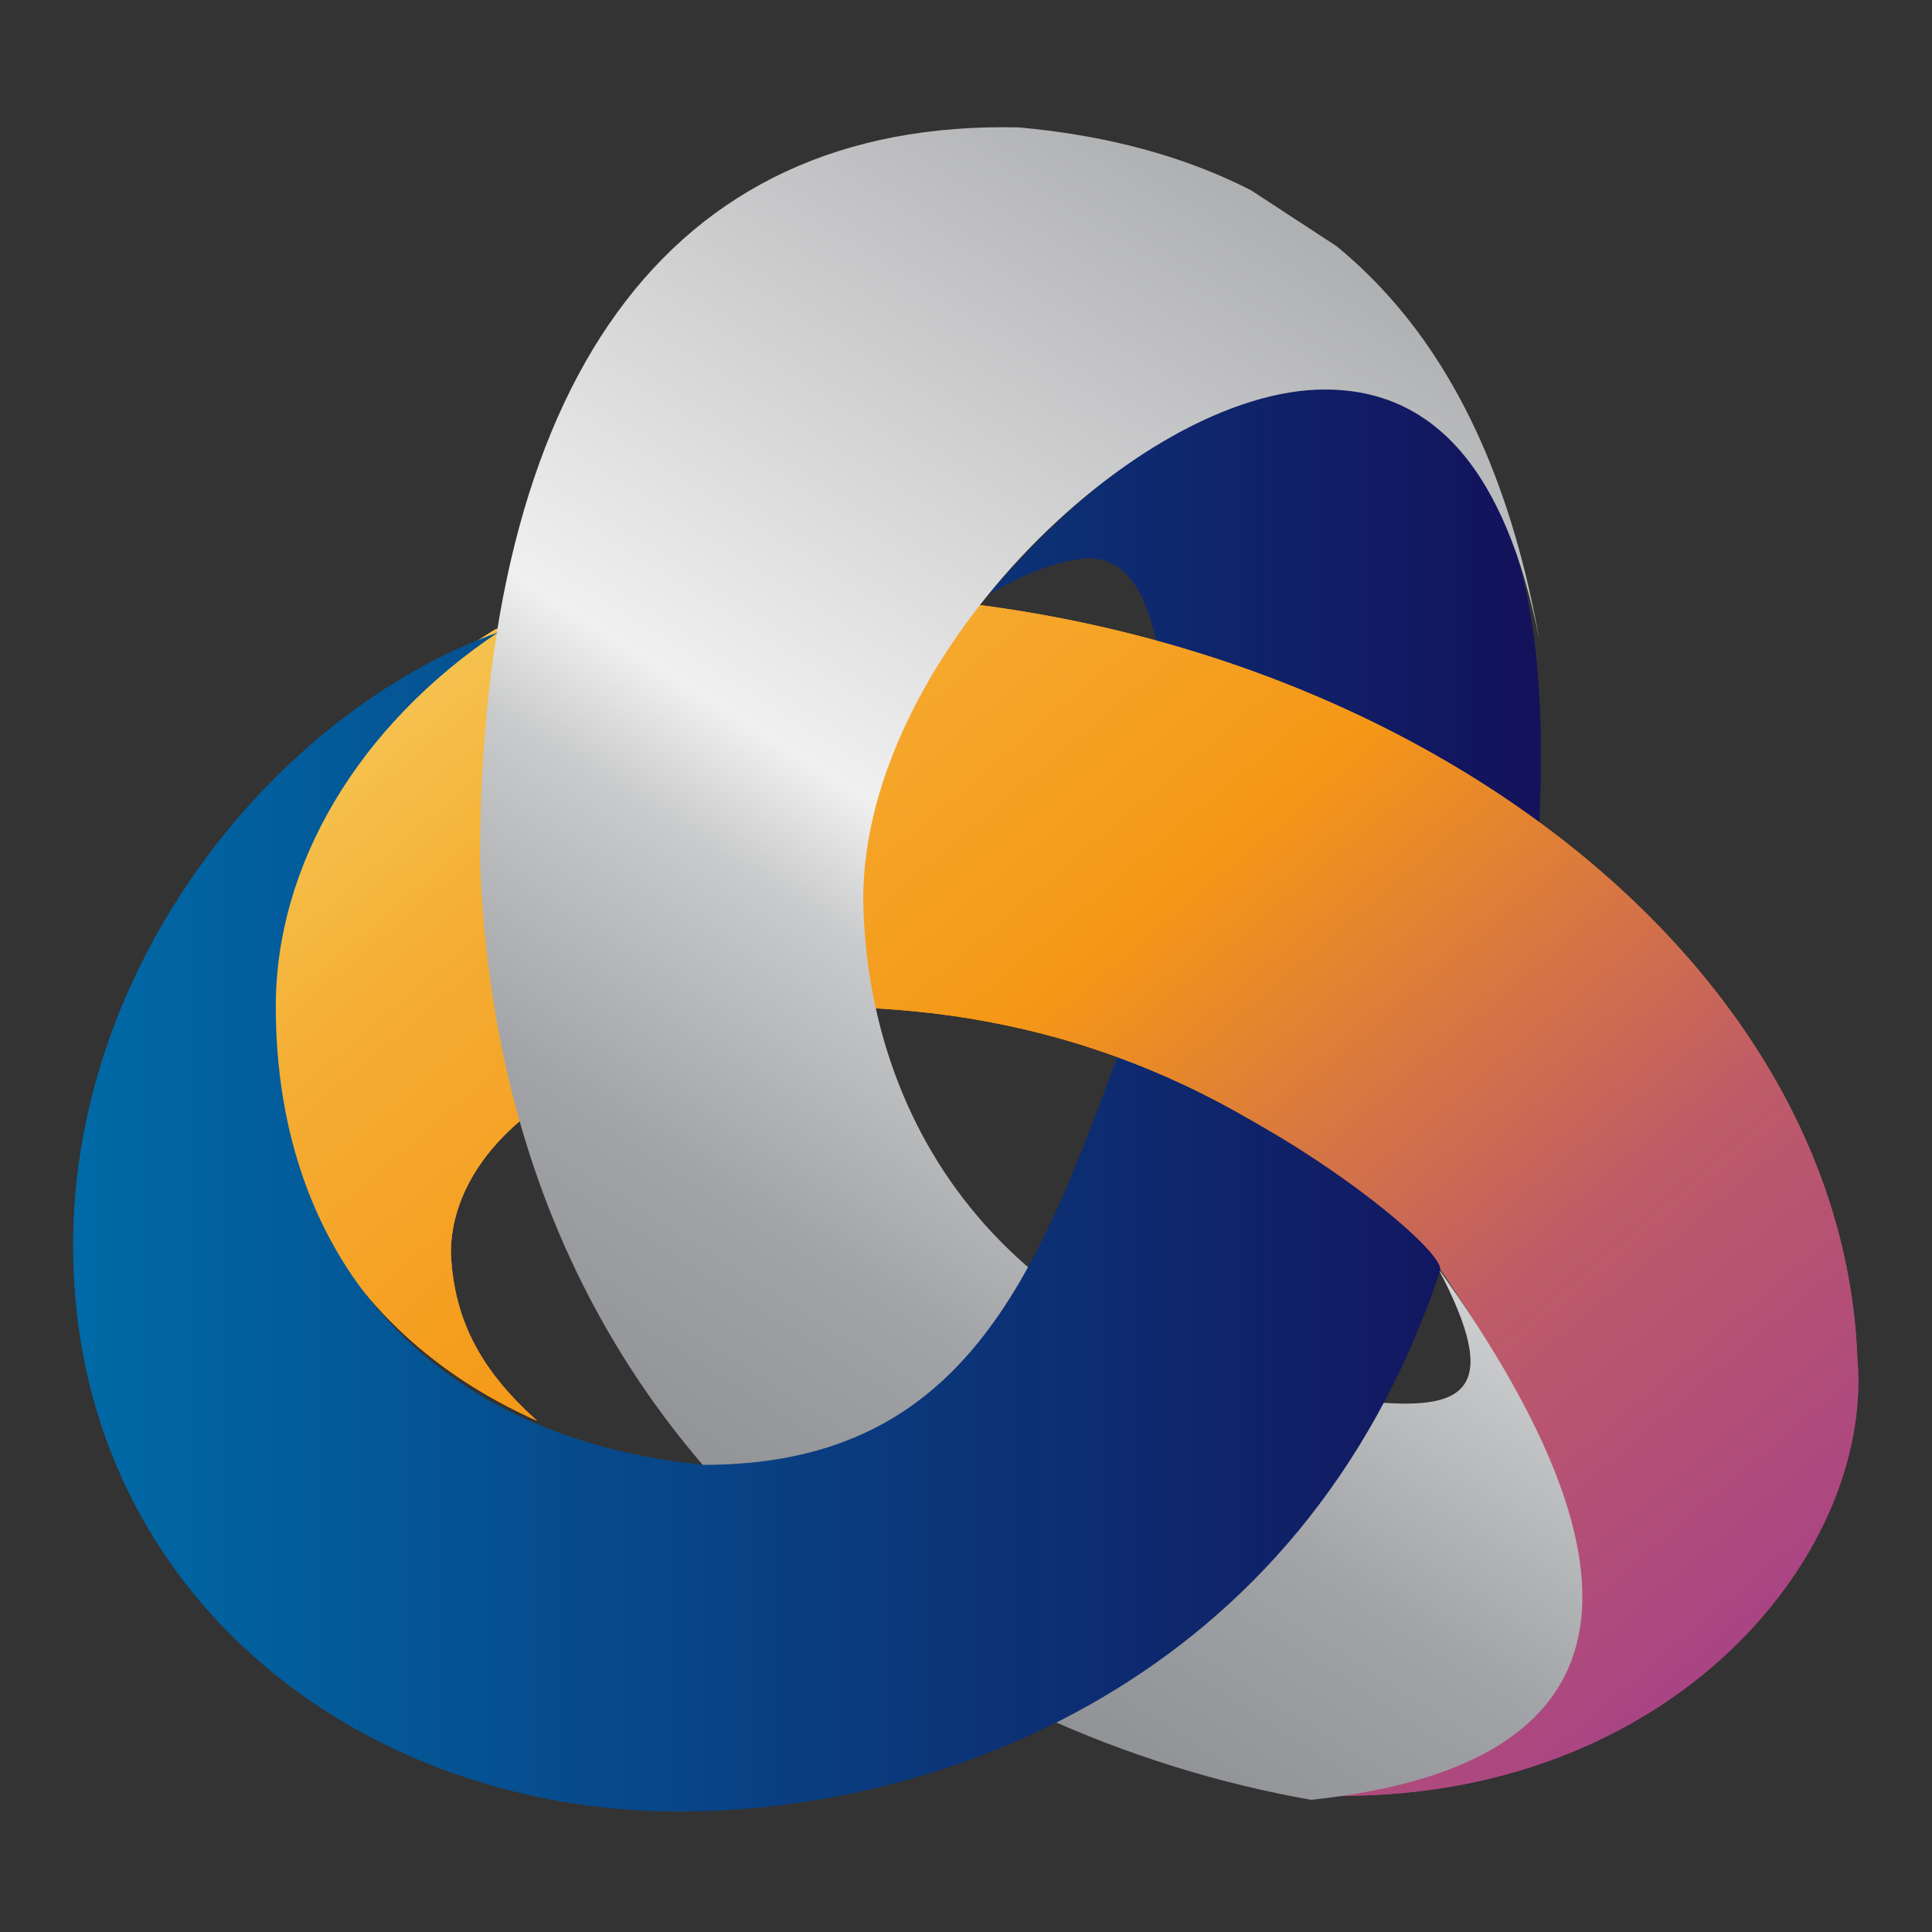
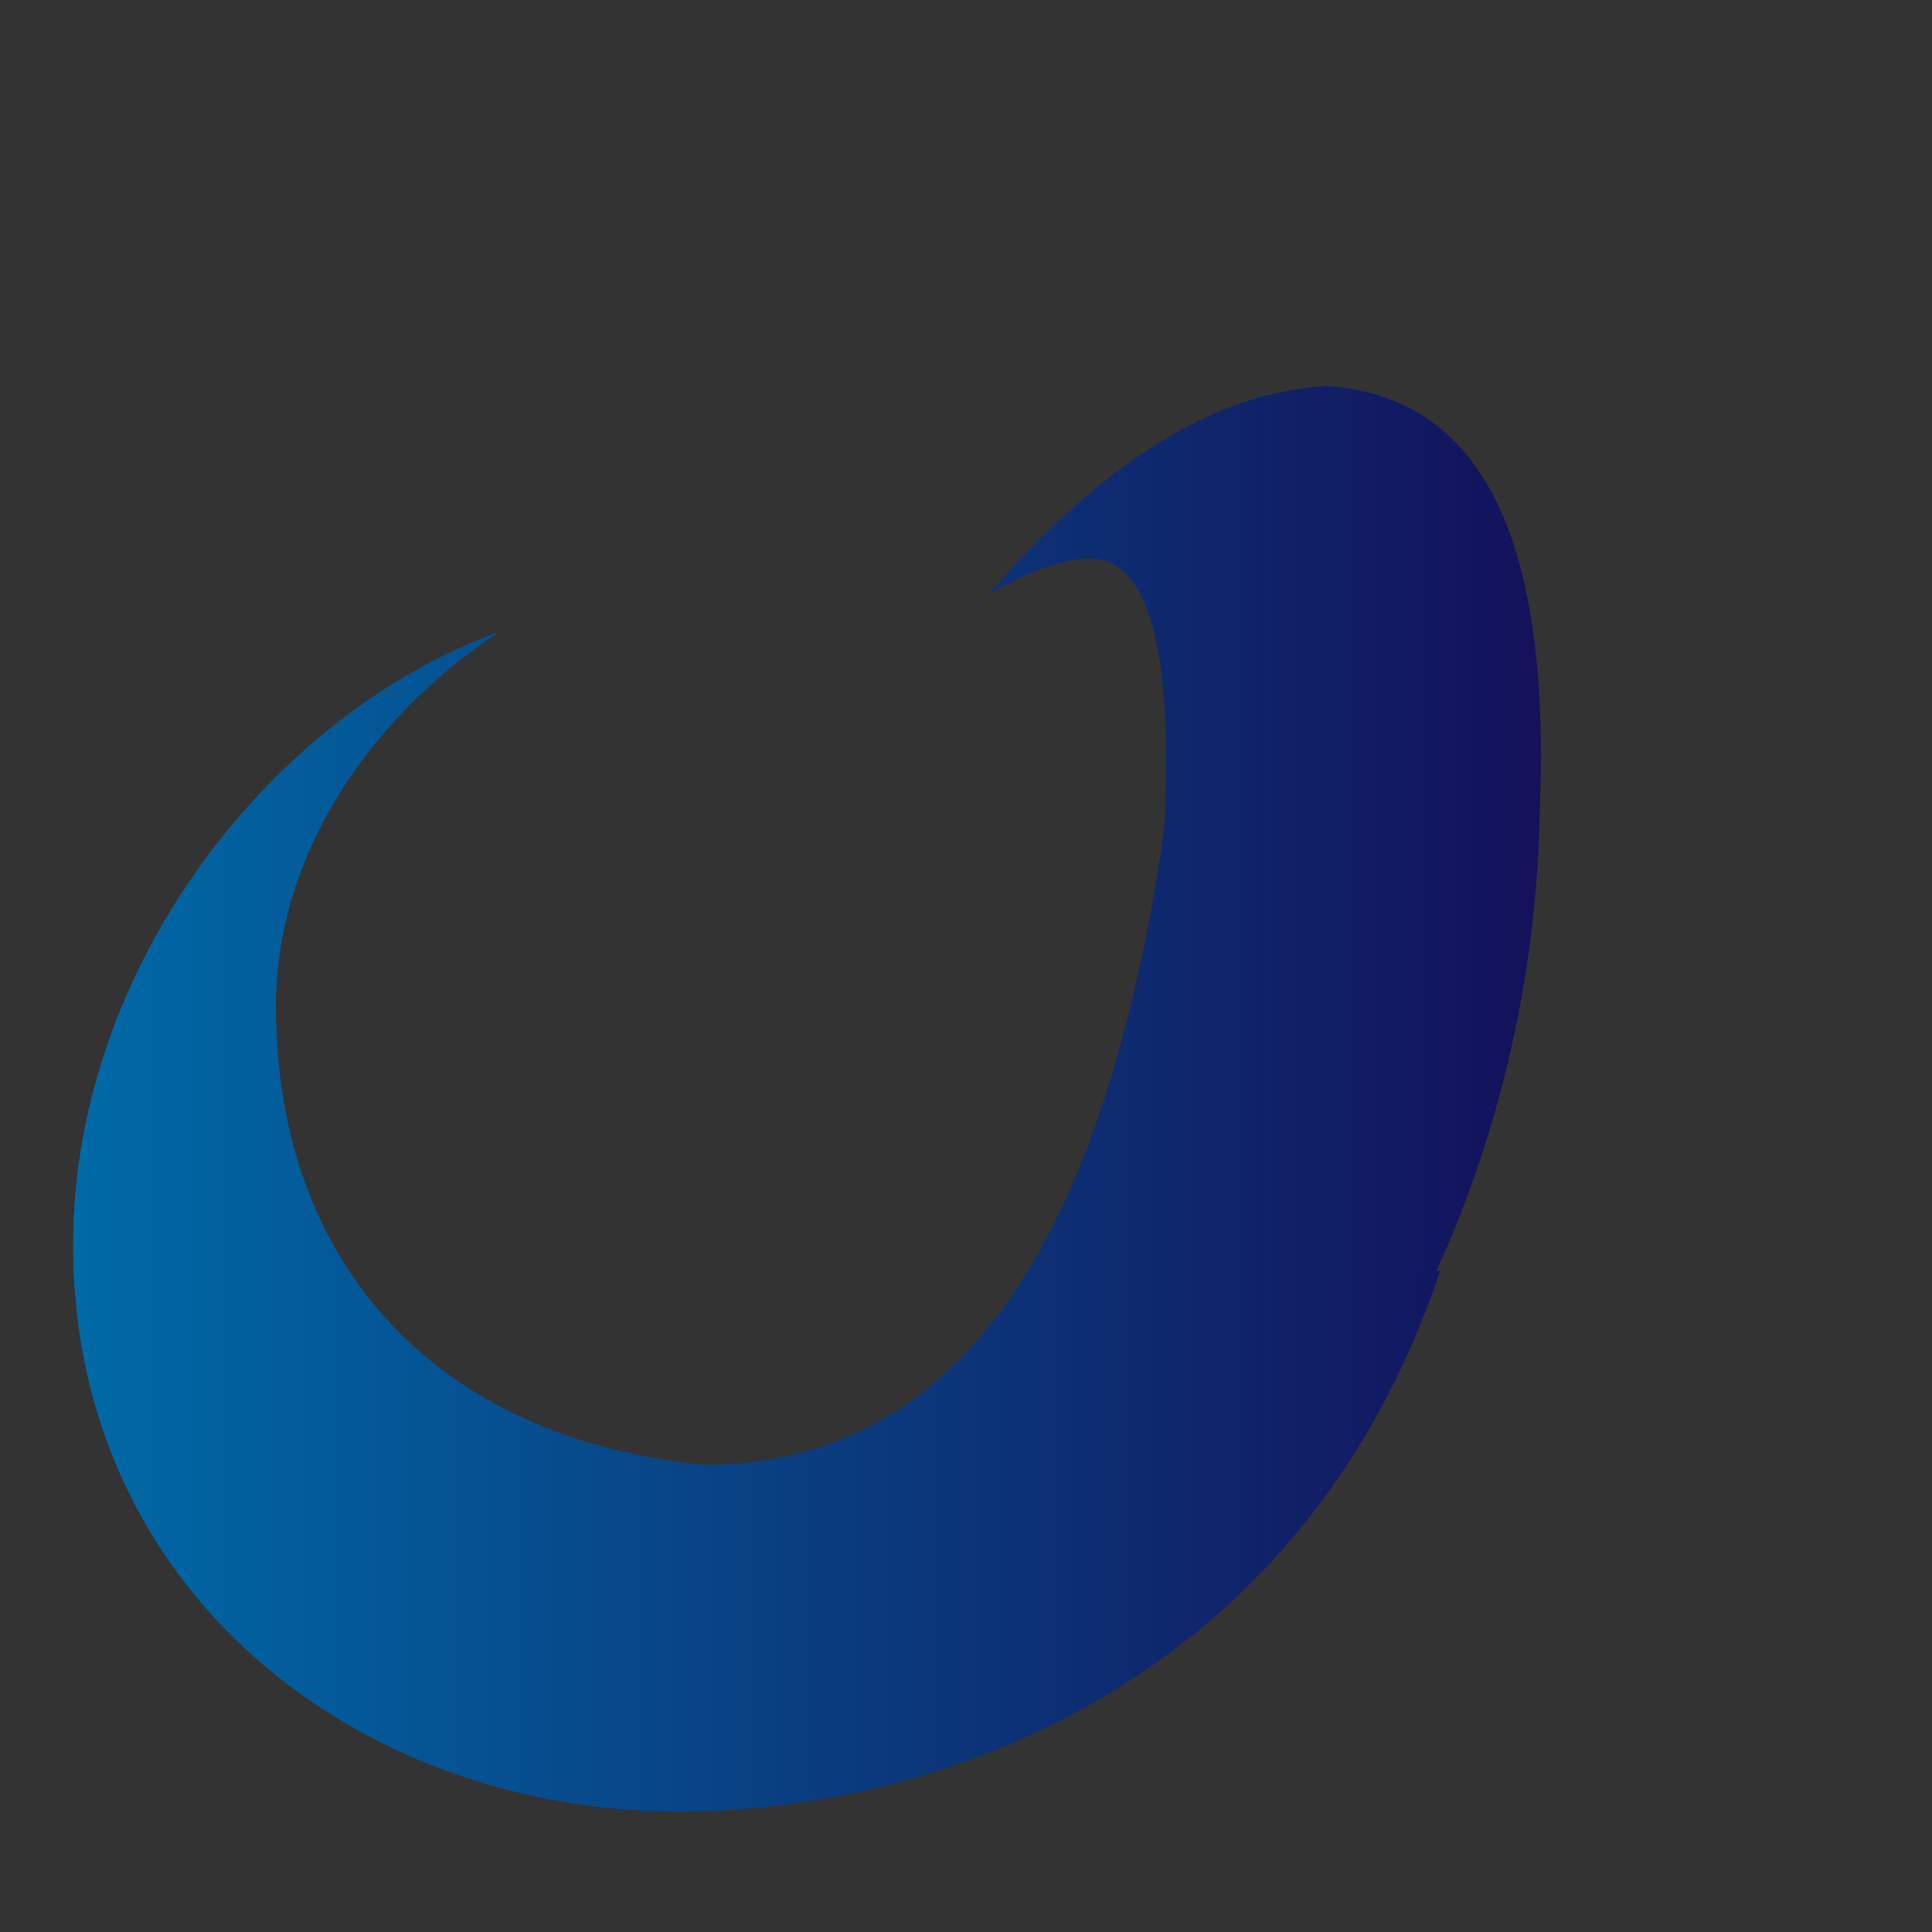
<svg xmlns="http://www.w3.org/2000/svg" width="100%" height="100%" viewBox="0 0 500 500" version="1.1" xml:space="preserve" style="fill-rule:evenodd;clip-rule:evenodd;stroke-linejoin:round;stroke-miterlimit:2;">
  <rect x="0" y="0" width="500" height="500" fill="#333333" stroke="none" />
  <g transform="matrix(0.687,6.7711e-31,-3.38555e-32,0.687,-598.824,-949.663)">
    <path d="M1059.28,1620.54C974.358,1651.36 899.217,1746.31 899.217,1851.42C899.217,1980.75 1005.22,2064.74 1127.95,2064.74C1326.79,2055.69 1448.75,1872.66 1451.68,1687.74C1456.26,1576.47 1425.01,1531.32 1371.22,1527.75C1327.49,1530.31 1285.17,1558.59 1243.91,1606.36C1256.11,1599.18 1267.99,1594.21 1279.36,1592.79C1304.59,1590.07 1313.73,1626.86 1310.18,1694.83C1287.49,1852.66 1231.46,1934.16 1136.68,1934.16C1036.71,1924.46 975.546,1859.15 975.546,1761.41C975.546,1708.27 1006.52,1655.9 1059.28,1620.54Z" style="fill:url(#_Linear1);" />
  </g>
  <g transform="matrix(0.547,0.618,-0.638,0.565,732.979,-1574.1)">
    <clipPath id="_clip2">
      <path d="M1089.82,1882.15C1070.67,1981.79 1169.38,2082.75 1284.29,2032.07C1262.55,2034.51 1244.42,2031.65 1226.95,2017.92C1203.12,1997.47 1198.06,1947.42 1258.01,1871.9C1302.69,1828.15 1360.06,1801.14 1433.88,1795.85C1537.05,1808.26 1597.13,1840.86 1532.64,1931.83C1609.99,1854.77 1594.61,1755.73 1544.17,1719.36C1423.67,1623.47 1193.39,1696.5 1089.82,1882.15Z" />
    </clipPath>
    <g clip-path="url(#_clip2)">
-       <rect x="986.292" y="1598.85" width="607.948" height="470.366" style="fill:url(#_Linear3);" />
-     </g>
+       </g>
  </g>
  <g transform="matrix(0.547,0.618,-0.638,0.565,732.979,-1574.1)">
    <clipPath id="_clip4">
      <path d="M1089.82,1882.15C1070.67,1981.79 1169.38,2082.75 1284.29,2032.07C1262.55,2034.51 1244.42,2031.65 1226.95,2017.92C1203.12,1997.47 1198.06,1947.42 1258.01,1871.9C1302.69,1828.15 1360.06,1801.14 1433.88,1795.85C1537.05,1808.26 1597.13,1840.86 1532.64,1931.83C1609.99,1854.77 1594.61,1755.73 1544.17,1719.36C1423.67,1623.47 1193.39,1696.5 1089.82,1882.15Z" />
    </clipPath>
    <g clip-path="url(#_clip4)">
-       <rect x="986.292" y="1598.85" width="607.948" height="470.366" style="fill:url(#_Linear5);" />
-     </g>
+       </g>
  </g>
  <g transform="matrix(0.287,-0.439,0.575,0.376,-1064.59,148.461)">
    <clipPath id="_clip6">
-       <path d="M1212.5,1893.38C1178.93,1939.79 1160.52,1931.55 1138.24,1898.66C1062.05,1786.17 1107.4,1691.2 1205.33,1638.47C1303.97,1585.35 1494.35,1617.36 1544.94,1677.06C1573.83,1711.15 1560.54,1750.18 1499.15,1796.05C1605.28,1719.74 1644.19,1632.33 1570.32,1526.28C1478.23,1413.07 1318.42,1409.73 1122.13,1507.41C875.197,1640.45 888.728,1839.08 958.586,1963.17C1060.49,2058.34 1145.19,2025.87 1212.5,1893.38Z" />
-     </clipPath>
+       </clipPath>
    <g clip-path="url(#_clip6)">
      <rect x="900.625" y="1416.96" width="706.411" height="660.978" style="fill:url(#_Linear7);" />
    </g>
  </g>
  <g transform="matrix(0.687,6.7711e-31,-3.38555e-32,0.687,-598.824,-949.663)">
-     <path d="M1059.28,1620.54C974.358,1651.36 899.217,1746.31 899.217,1851.42C899.217,1980.75 1005.22,2064.74 1127.95,2064.74C1222.49,2064.74 1361.7,2018.24 1414.16,1861.07C1417.06,1852.39 1342.24,1794.19 1291.43,1783.37C1260.48,1868.42 1231.46,1934.16 1136.68,1934.16C1036.71,1924.46 975.546,1859.15 975.546,1761.41C975.546,1708.27 1006.52,1655.9 1059.28,1620.54Z" style="fill:url(#_Linear8);" />
+     <path d="M1059.28,1620.54C974.358,1651.36 899.217,1746.31 899.217,1851.42C899.217,1980.75 1005.22,2064.74 1127.95,2064.74C1222.49,2064.74 1361.7,2018.24 1414.16,1861.07C1260.48,1868.42 1231.46,1934.16 1136.68,1934.16C1036.71,1924.46 975.546,1859.15 975.546,1761.41C975.546,1708.27 1006.52,1655.9 1059.28,1620.54Z" style="fill:url(#_Linear8);" />
  </g>
  <defs>
    <linearGradient id="_Linear1" x1="0" y1="0" x2="1" y2="0" gradientUnits="userSpaceOnUse" gradientTransform="matrix(552.902,0,0,536.988,899.217,1796.24)">
      <stop offset="0" style="stop-color:rgb(0,105,166);stop-opacity:1" />
      <stop offset="1" style="stop-color:rgb(19,18,91);stop-opacity:1" />
    </linearGradient>
    <linearGradient id="_Linear3" x1="0" y1="0" x2="1" y2="0" gradientUnits="userSpaceOnUse" gradientTransform="matrix(607.948,0,0,470.366,986.292,1834.03)">
      <stop offset="0" style="stop-color:rgb(244,225,117);stop-opacity:1" />
      <stop offset="0.28" style="stop-color:rgb(245,173,51);stop-opacity:1" />
      <stop offset="0.5" style="stop-color:rgb(245,151,22);stop-opacity:1" />
      <stop offset="0.77" style="stop-color:rgb(190,91,103);stop-opacity:1" />
      <stop offset="1" style="stop-color:rgb(168,67,134);stop-opacity:1" />
    </linearGradient>
    <linearGradient id="_Linear5" x1="0" y1="0" x2="1" y2="0" gradientUnits="userSpaceOnUse" gradientTransform="matrix(607.948,0,0,470.366,986.292,1834.03)">
      <stop offset="0" style="stop-color:rgb(244,225,117);stop-opacity:1" />
      <stop offset="0.28" style="stop-color:rgb(245,173,51);stop-opacity:1" />
      <stop offset="0.5" style="stop-color:rgb(245,151,22);stop-opacity:1" />
      <stop offset="0.77" style="stop-color:rgb(190,91,103);stop-opacity:1" />
      <stop offset="1" style="stop-color:rgb(168,67,134);stop-opacity:1" />
    </linearGradient>
    <linearGradient id="_Linear7" x1="0" y1="0" x2="1" y2="0" gradientUnits="userSpaceOnUse" gradientTransform="matrix(706.411,0,0,660.978,900.625,1747.45)">
      <stop offset="0" style="stop-color:rgb(143,144,147);stop-opacity:1" />
      <stop offset="0.21" style="stop-color:rgb(161,163,166);stop-opacity:1" />
      <stop offset="0.41" style="stop-color:rgb(201,202,203);stop-opacity:1" />
      <stop offset="0.5" style="stop-color:rgb(240,240,240);stop-opacity:1" />
      <stop offset="1" style="stop-color:rgb(175,176,178);stop-opacity:1" />
    </linearGradient>
    <linearGradient id="_Linear8" x1="0" y1="0" x2="1" y2="0" gradientUnits="userSpaceOnUse" gradientTransform="matrix(552.902,0,0,536.988,899.217,1796.24)">
      <stop offset="0" style="stop-color:rgb(0,105,166);stop-opacity:1" />
      <stop offset="1" style="stop-color:rgb(19,18,91);stop-opacity:1" />
    </linearGradient>
  </defs>
</svg>